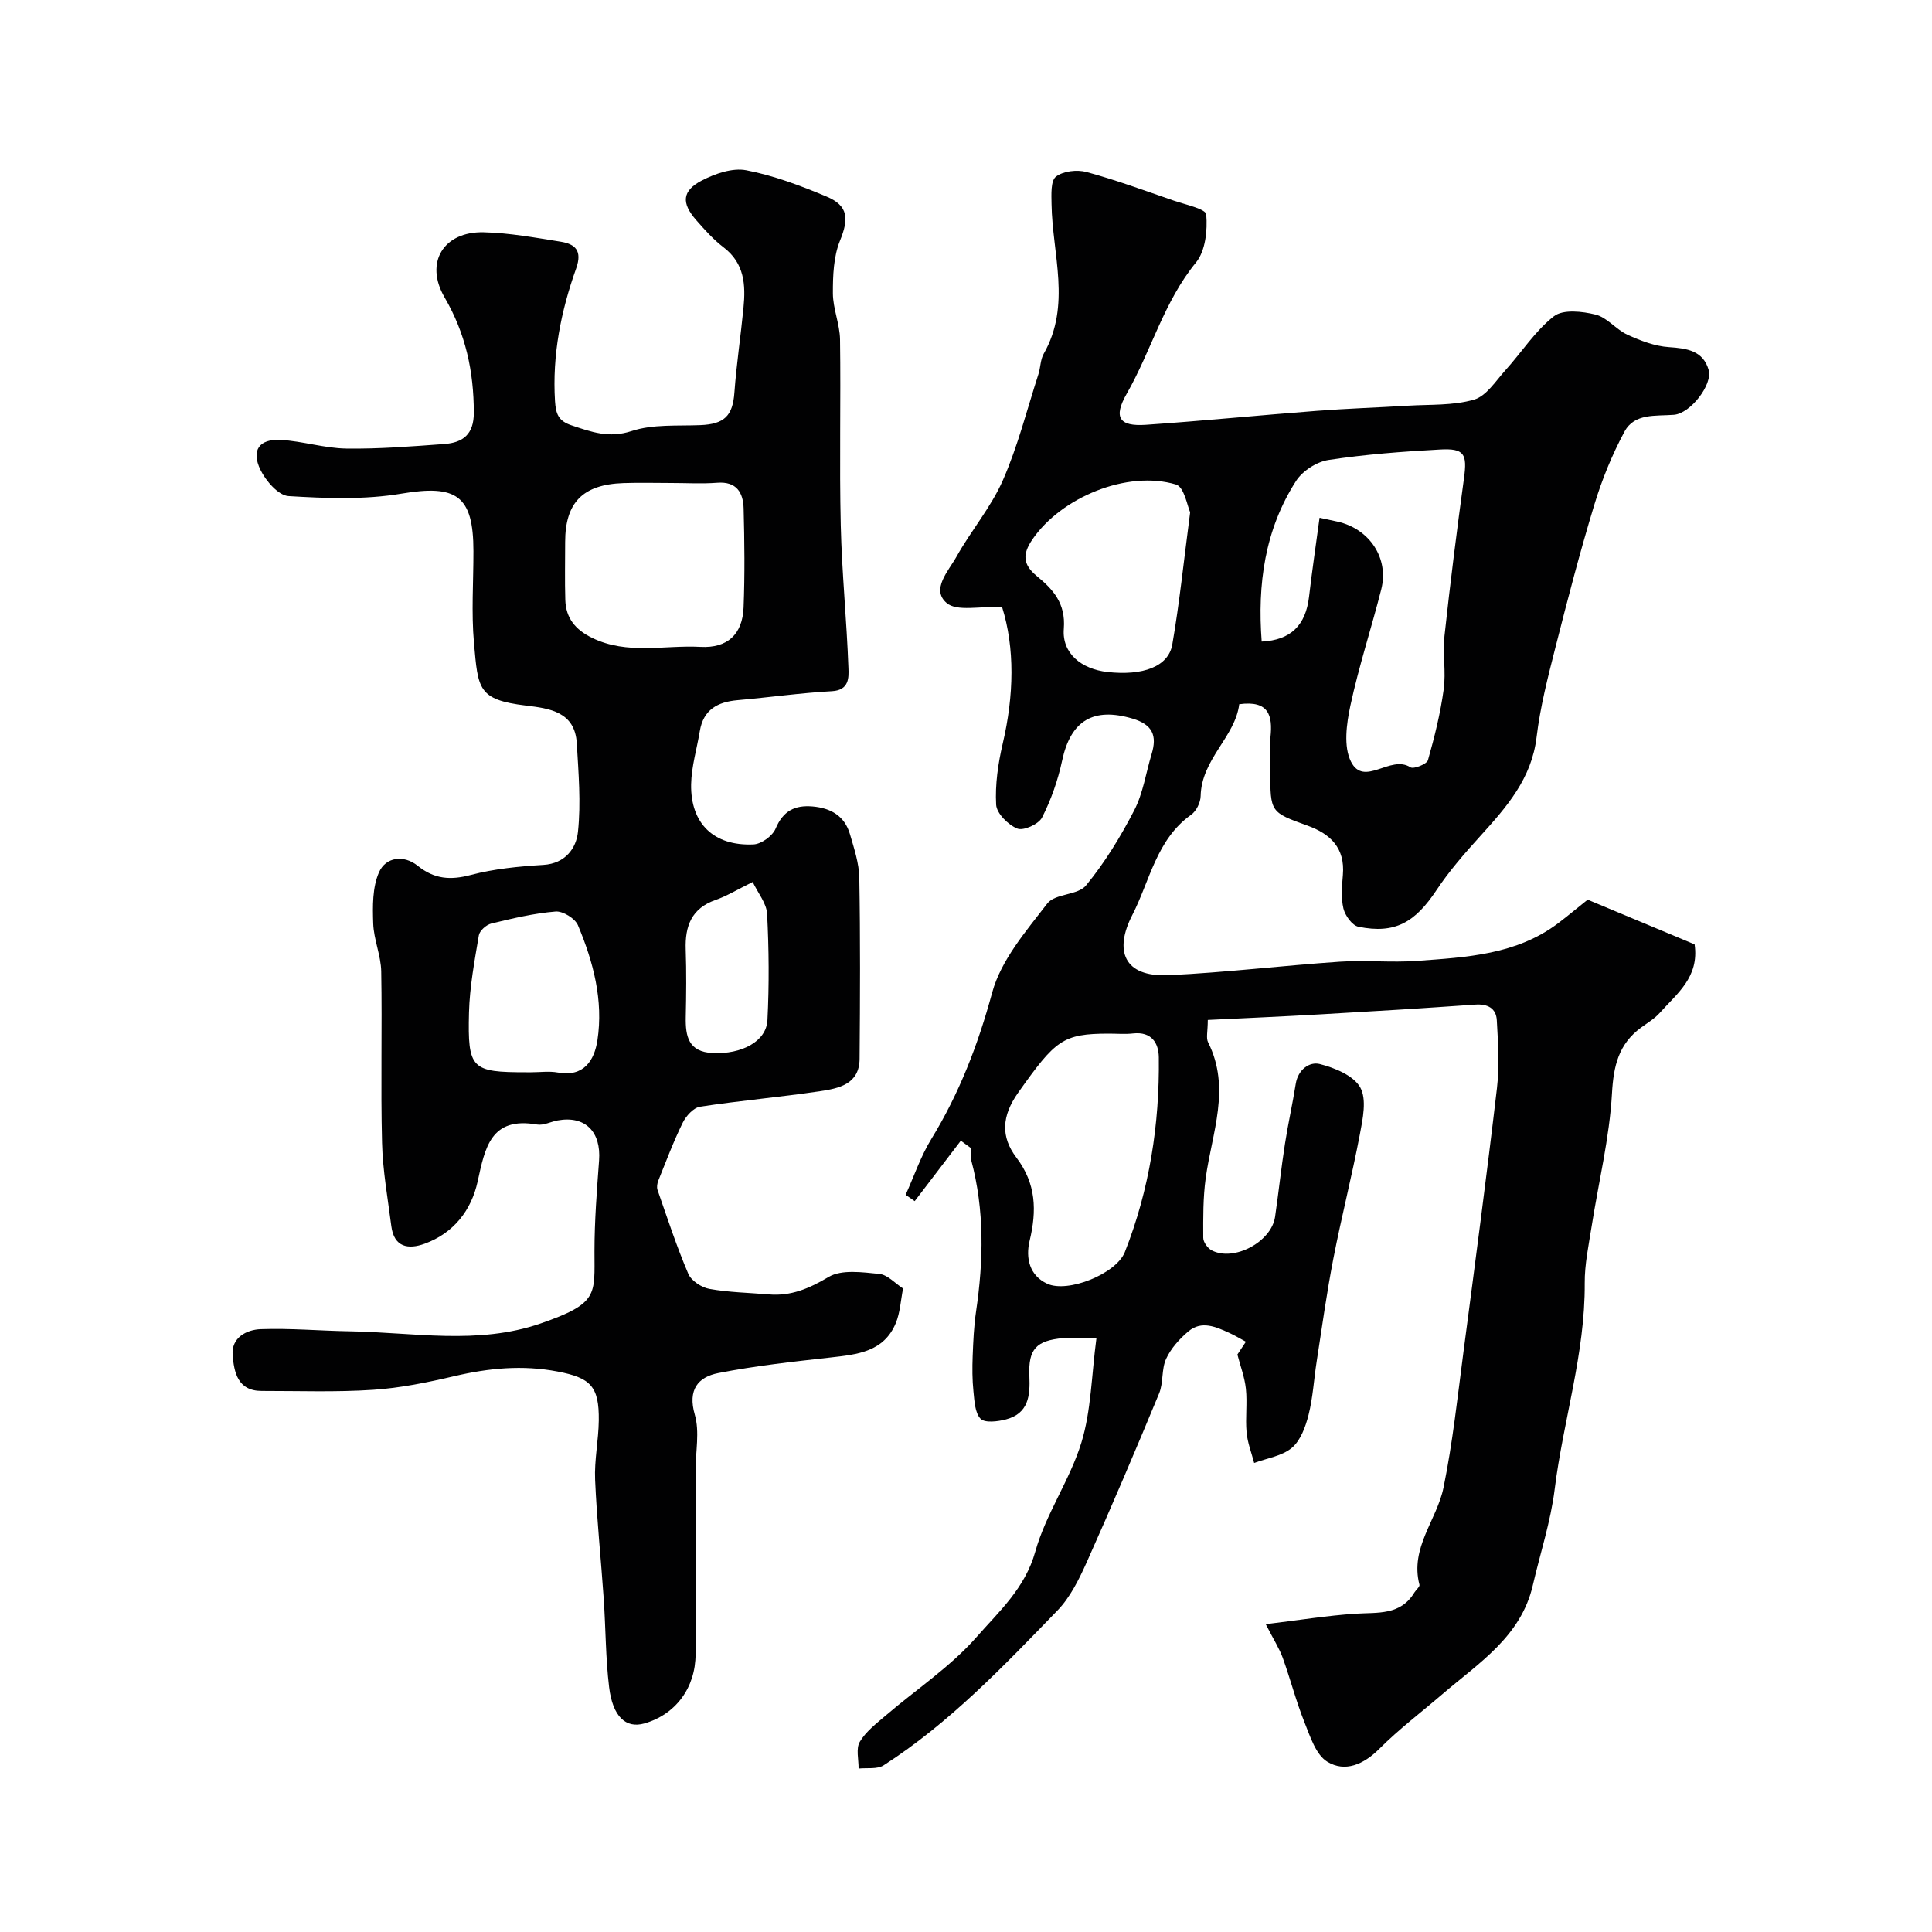
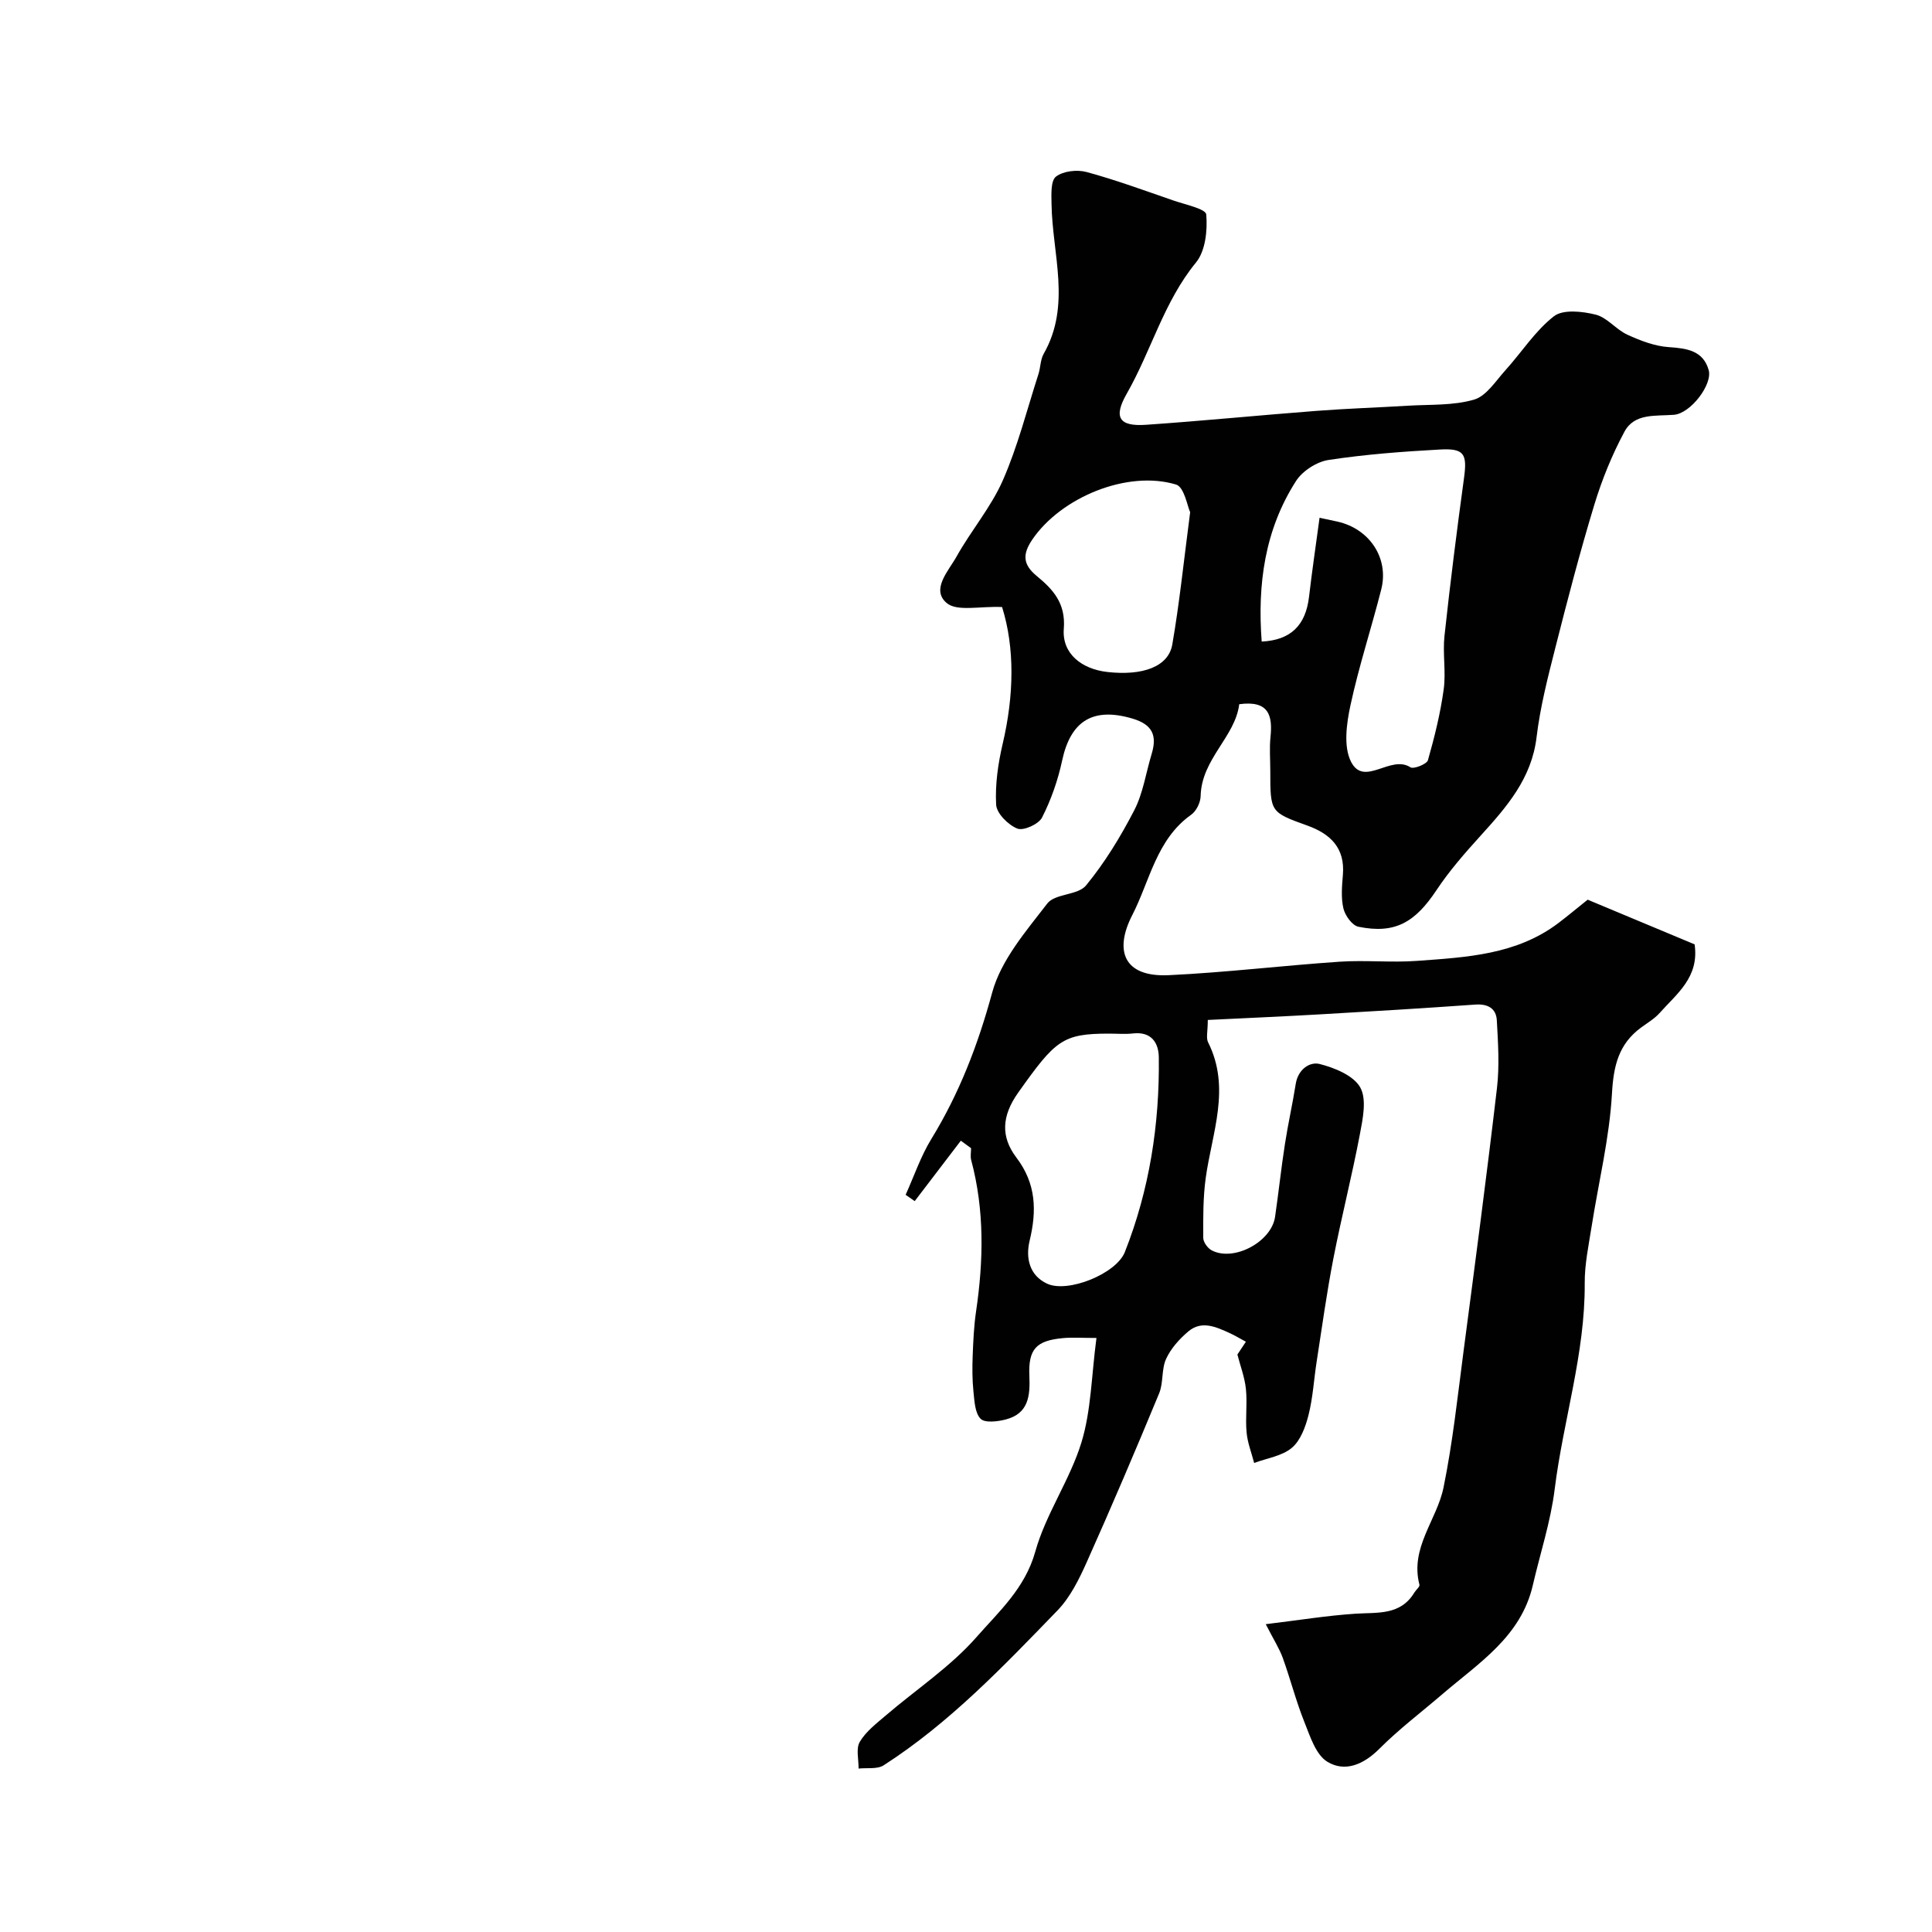
<svg xmlns="http://www.w3.org/2000/svg" enable-background="new 0 0 400 400" viewBox="0 0 400 400">
  <g fill="#010102">
    <path d="m198.93 236.17c-3.18 4.17-6.36 8.34-9.55 12.51-.63-.44-1.25-.87-1.88-1.31 1.75-3.86 3.12-7.96 5.32-11.55 5.81-9.48 9.67-19.53 12.6-30.32 1.82-6.72 7-12.71 11.42-18.45 1.6-2.07 6.33-1.67 8.01-3.73 3.9-4.74 7.16-10.1 9.99-15.57 1.83-3.55 2.41-7.74 3.59-11.63 1.16-3.81.22-6.1-3.95-7.34-8.11-2.41-12.81.4-14.58 8.7-.87 4.06-2.28 8.1-4.16 11.79-.7 1.37-3.85 2.79-5.11 2.28-1.9-.76-4.29-3.14-4.39-4.95-.23-4.18.4-8.52 1.36-12.63 2.35-10.01 2.52-19.84-.13-28.29-4.6-.21-9.33.99-11.48-.84-3.29-2.81.4-6.64 2.06-9.62 3-5.37 7.13-10.2 9.58-15.78 3.09-7.04 4.99-14.61 7.36-21.96.45-1.38.4-3 1.09-4.22 5.76-10.09 1.78-20.64 1.63-31.01-.03-1.96-.2-4.81.91-5.68 1.5-1.16 4.37-1.49 6.33-.96 6.08 1.65 12.02 3.84 17.99 5.9 2.43.84 6.71 1.74 6.8 2.89.28 3.28-.16 7.54-2.11 9.93-6.68 8.15-9.27 18.29-14.35 27.18-2.81 4.91-1.59 6.82 3.97 6.44 11.81-.81 23.6-1.99 35.41-2.89 6.26-.48 12.54-.68 18.8-1.06 4.6-.28 9.38 0 13.72-1.26 2.55-.74 4.5-3.87 6.51-6.1 3.37-3.72 6.15-8.14 10.03-11.16 1.89-1.47 5.88-1.03 8.64-.34 2.38.59 4.22 3.08 6.56 4.15 2.71 1.24 5.68 2.39 8.61 2.58 3.75.25 7.08.73 8.23 4.73.86 2.97-3.73 9.01-7.2 9.28-3.82.3-8.15-.37-10.23 3.49-2.57 4.78-4.66 9.92-6.24 15.12-2.97 9.77-5.55 19.67-8.06 29.57-1.56 6.13-3.15 12.31-3.9 18.57-1.03 8.59-6.21 14.46-11.61 20.42-3.24 3.57-6.45 7.24-9.1 11.23-4.42 6.65-8.55 9.15-16.18 7.59-1.28-.26-2.75-2.31-3.1-3.78-.52-2.21-.3-4.65-.11-6.96.47-5.55-2.56-8.47-7.32-10.19-7.71-2.78-7.71-2.76-7.71-11.34 0-2.33-.2-4.69.04-7 .46-4.44-.31-7.64-6.47-6.8-.84 6.78-7.82 11.33-7.99 19.02-.03 1.33-.89 3.11-1.96 3.86-7.21 5.12-8.55 13.69-12.2 20.79-3.73 7.25-1.89 12.88 7.58 12.43 11.81-.56 23.57-1.99 35.37-2.79 5.31-.36 10.68.22 15.99-.17 10.25-.75 20.65-1.25 29.35-7.88 1.83-1.39 3.6-2.87 6-4.79 7.14 2.98 14.73 6.15 22.14 9.25 1 6.81-3.7 10.22-7.23 14.2-1.07 1.2-2.53 2.05-3.85 3.02-4.65 3.42-5.71 7.92-6.03 13.67-.52 9.24-2.78 18.37-4.22 27.57-.61 3.88-1.45 7.8-1.42 11.7.1 14.54-4.45 28.38-6.22 42.64-.83 6.72-3 13.27-4.53 19.9-2.46 10.65-11.2 16.08-18.71 22.53-4.37 3.75-8.99 7.24-13.04 11.3-3.27 3.28-7.13 4.93-10.79 2.7-2.38-1.45-3.56-5.24-4.74-8.19-1.74-4.34-2.9-8.91-4.49-13.32-.7-1.93-1.84-3.69-3.52-6.97 6.8-.82 12.66-1.78 18.57-2.17 4.59-.3 9.32.4 12.21-4.4.34-.56 1.15-1.19 1.04-1.6-2-7.67 3.62-13.4 4.99-20.14 1.89-9.27 2.9-18.72 4.13-28.11 2.39-18.18 4.8-36.36 6.93-54.57.54-4.62.23-9.37-.03-14.04-.14-2.49-1.89-3.44-4.49-3.25-10.69.76-21.39 1.41-32.09 2.02-7.64.44-15.28.77-23.26 1.16 0 2.39-.39 3.72.06 4.62 4.77 9.49.8 18.75-.49 28.11-.56 4.08-.53 8.25-.51 12.38 0 .89.91 2.15 1.75 2.59 4.57 2.41 12.37-1.75 13.12-6.94.73-5.01 1.26-10.06 2.04-15.06.64-4.17 1.58-8.3 2.24-12.47.47-2.96 2.85-4.64 4.96-4.11 3.1.79 7 2.38 8.39 4.84 1.39 2.48.53 6.53-.08 9.75-1.63 8.6-3.81 17.1-5.48 25.69-1.37 7.05-2.35 14.17-3.45 21.27-.58 3.71-.78 7.5-1.69 11.11-.62 2.45-1.65 5.29-3.46 6.81-2.04 1.71-5.15 2.14-7.8 3.13-.55-2.11-1.38-4.2-1.57-6.35-.27-2.98.17-6.02-.14-8.99-.26-2.45-1.18-4.83-1.76-7.11.41-.61 1.09-1.63 1.76-2.65-1.13-.6-2.22-1.27-3.38-1.8-2.8-1.27-5.78-2.66-8.53-.34-1.85 1.56-3.62 3.53-4.61 5.69-.99 2.15-.53 4.95-1.45 7.16-4.85 11.72-9.82 23.39-15 34.97-1.59 3.54-3.42 7.26-6.07 9.99-11.19 11.55-22.31 23.25-35.96 32.03-1.33.85-3.44.48-5.19.67.03-1.87-.58-4.13.25-5.53 1.26-2.14 3.43-3.79 5.38-5.46 6.29-5.39 13.38-10.07 18.78-16.22 4.62-5.27 10.05-10.1 12.17-17.69 2.18-7.82 7.17-14.83 9.56-22.62 2.02-6.61 2.07-13.82 3.11-21.63-3.09 0-5.01-.15-6.91.03-5.54.51-7.23 2.24-6.98 7.84.18 4.14-.19 7.76-4.83 8.99-1.7.45-4.38.78-5.27-.13-1.19-1.23-1.27-3.7-1.48-5.67-.25-2.41-.25-4.86-.16-7.29.12-3.09.25-6.19.7-9.24 1.55-10.52 1.77-20.97-1-31.34-.21-.77-.03-1.65-.03-2.48-.73-.52-1.43-1.04-2.12-1.55zm74.27-128.97c1.92.41 2.83.6 3.74.8 6.64 1.51 10.67 7.59 9.03 14.04-2.04 8.03-4.64 15.93-6.38 24.02-.81 3.77-1.46 8.51.12 11.64 2.71 5.35 8.19-1.52 12.3 1.16.66.43 3.39-.65 3.63-1.47 1.37-4.81 2.58-9.71 3.26-14.65.5-3.62-.23-7.4.16-11.05 1.18-10.9 2.55-21.79 4.04-32.66.69-5.04.1-6.25-5-5.96-7.7.42-15.42 1-23.03 2.16-2.45.37-5.39 2.26-6.73 4.34-6.5 10.12-8.02 21.44-7.12 33.26 6.04-.29 9.11-3.39 9.8-9.26.62-5.31 1.4-10.59 2.18-16.37zm-43.59 106.8c-9.64 0-11.09 1.35-18.8 12.21-3.44 4.85-3.64 9.15-.38 13.45 4.11 5.41 4.24 11.01 2.74 17.23-.86 3.57-.03 7.2 3.64 8.89 4.28 1.97 14.3-2.05 16.08-6.56 5.1-12.92 7.2-26.46 7.03-40.31-.04-3.02-1.54-5.36-5.31-4.95-1.65.19-3.34.04-5 .04zm16.8-107.95c-.57-1.2-1.22-5.22-2.92-5.73-10.11-3.05-23.84 2.67-29.77 11.4-2.04 3.01-1.98 5.14.92 7.53 3.35 2.76 6.03 5.61 5.61 10.93-.41 5.14 3.69 8.35 9.03 8.95 7.35.82 12.63-1.11 13.43-5.69 1.48-8.53 2.36-17.16 3.7-27.39z" />
-     <path d="m186.97 266.77c-.49 2.45-.6 4.98-1.51 7.18-2.48 5.95-7.97 6.48-13.47 7.1-7.79.87-15.6 1.72-23.28 3.23-4.18.82-6.36 3.45-4.86 8.61 1.03 3.55.16 7.65.16 11.5-.01 7.37 0 14.73 0 22.1v15.99c0 6.94-4.13 12.51-10.63 14.35-3.78 1.07-6.53-1.39-7.27-7.53-.73-6.07-.7-12.23-1.12-18.34-.56-8.2-1.43-16.38-1.78-24.59-.18-4.07.71-8.17.76-12.27.09-7.1-1.72-8.84-8.53-10.14-7.25-1.39-14.27-.71-21.38.96-5.54 1.3-11.19 2.46-16.84 2.83-7.65.51-15.36.22-23.04.23-5 .01-5.72-3.93-6.01-7.42-.3-3.63 2.89-5.27 5.83-5.37 6.1-.22 12.23.34 18.35.44 13.21.21 26.57 2.87 39.55-1.61 12.08-4.18 11.17-5.93 11.18-14.97 0-6.26.49-12.52.95-18.77.45-5.98-2.88-9.34-8.56-8.31-1.44.26-2.94 1.08-4.28.85-9.63-1.68-10.77 4.83-12.3 11.8-1.3 5.95-4.95 10.67-10.95 12.87-3.41 1.25-6.36.75-6.92-3.64-.73-5.74-1.78-11.49-1.92-17.25-.3-11.82.04-23.66-.17-35.48-.06-3.31-1.55-6.6-1.66-9.92-.12-3.55-.18-7.48 1.2-10.6 1.39-3.16 5.11-3.68 8.01-1.35 3.45 2.78 6.78 3.02 11 1.9 4.85-1.28 9.97-1.77 15.01-2.08 4.59-.28 6.82-3.49 7.17-6.84.64-6.03.11-12.22-.24-18.32-.38-6.57-5.65-7.24-10.52-7.83-9.99-1.21-9.92-3.44-10.77-12.99-.56-6.28-.1-12.65-.11-18.98 0-11.56-3.54-13.83-14.89-11.91-7.63 1.29-15.61.98-23.39.51-2.09-.13-4.7-3.13-5.81-5.42-1.97-4.06-.27-6.45 4.18-6.21 4.55.25 9.05 1.72 13.58 1.79 6.76.1 13.54-.45 20.29-.94 3.84-.28 6.13-1.97 6.12-6.49-.01-8.54-1.69-16.38-6.06-23.88-4.19-7.2-.21-13.67 8.11-13.47 5.32.13 10.64 1.11 15.92 1.95 3.04.48 4.52 1.87 3.22 5.53-3.16 8.85-4.97 17.97-4.38 27.49.17 2.66.71 4.1 3.41 5 4.11 1.37 7.76 2.73 12.46 1.18 4.39-1.44 9.43-1.03 14.19-1.22 5.02-.2 6.73-1.93 7.08-6.74.43-5.87 1.31-11.7 1.88-17.55.47-4.74.21-9.22-4.12-12.52-2.1-1.6-3.91-3.63-5.66-5.63-3.1-3.53-2.96-6.07 1.14-8.2 2.75-1.43 6.36-2.68 9.22-2.13 5.68 1.09 11.24 3.19 16.61 5.44 4.56 1.91 4.63 4.63 2.79 9.14-1.34 3.3-1.48 7.24-1.47 10.89.01 3.19 1.43 6.37 1.48 9.56.18 12.83-.15 25.66.15 38.48.23 9.87 1.24 19.72 1.59 29.59.07 1.85.19 4.55-3.38 4.75-6.53.36-13.03 1.29-19.55 1.86-4.14.36-7.1 1.94-7.84 6.4-.61 3.68-1.73 7.34-1.8 11.02-.14 8.16 4.71 12.82 12.91 12.45 1.62-.07 3.94-1.75 4.58-3.27 1.55-3.66 3.95-4.91 7.66-4.59 3.79.33 6.63 1.97 7.73 5.73.86 2.95 1.88 6 1.94 9.02.22 12.49.16 24.99.06 37.49-.04 5.3-4.34 6.13-8.19 6.71-8.26 1.23-16.59 1.95-24.84 3.21-1.37.21-2.91 1.93-3.6 3.34-1.91 3.87-3.42 7.94-5.04 11.95-.23.58-.36 1.37-.17 1.93 2.03 5.83 3.95 11.7 6.37 17.37.61 1.44 2.74 2.84 4.37 3.13 4.03.73 8.18.79 12.27 1.14 4.63.4 8.39-1.22 12.42-3.61 2.71-1.6 6.99-.97 10.49-.63 1.71.17 3.27 1.95 4.92 3.02zm-47.95-166.77c-3.32 0-6.65-.1-9.96.02-8.41.29-12.05 4.03-12.05 12.21 0 3.99-.09 7.97.03 11.96.11 3.79 2.09 6.19 5.56 7.88 7.29 3.55 14.95 1.45 22.43 1.86 5.57.3 8.69-2.59 8.92-8.15.27-6.83.19-13.67.01-20.51-.09-3.26-1.44-5.63-5.46-5.32-3.16.24-6.33.05-9.48.05zm-29.02 122c1.83 0 3.7-.27 5.47.05 5.45 1 7.59-2.56 8.22-6.67 1.26-8.26-.85-16.24-4.03-23.81-.59-1.41-3.12-2.97-4.62-2.85-4.49.37-8.95 1.43-13.35 2.5-1.02.25-2.39 1.48-2.55 2.43-.89 5.3-1.9 10.64-2.04 15.99-.29 11.73.52 12.36 11.9 12.36zm45.84-39.39c-3.23 1.59-5.35 2.9-7.64 3.7-5.03 1.74-6.4 5.42-6.23 10.29.16 4.65.11 9.31.01 13.96-.08 4 .55 7.22 5.57 7.46 5.98.29 11.12-2.39 11.34-6.82.37-7.32.31-14.68-.07-22-.11-2.17-1.87-4.26-2.98-6.59z" />
  </g>
</svg>